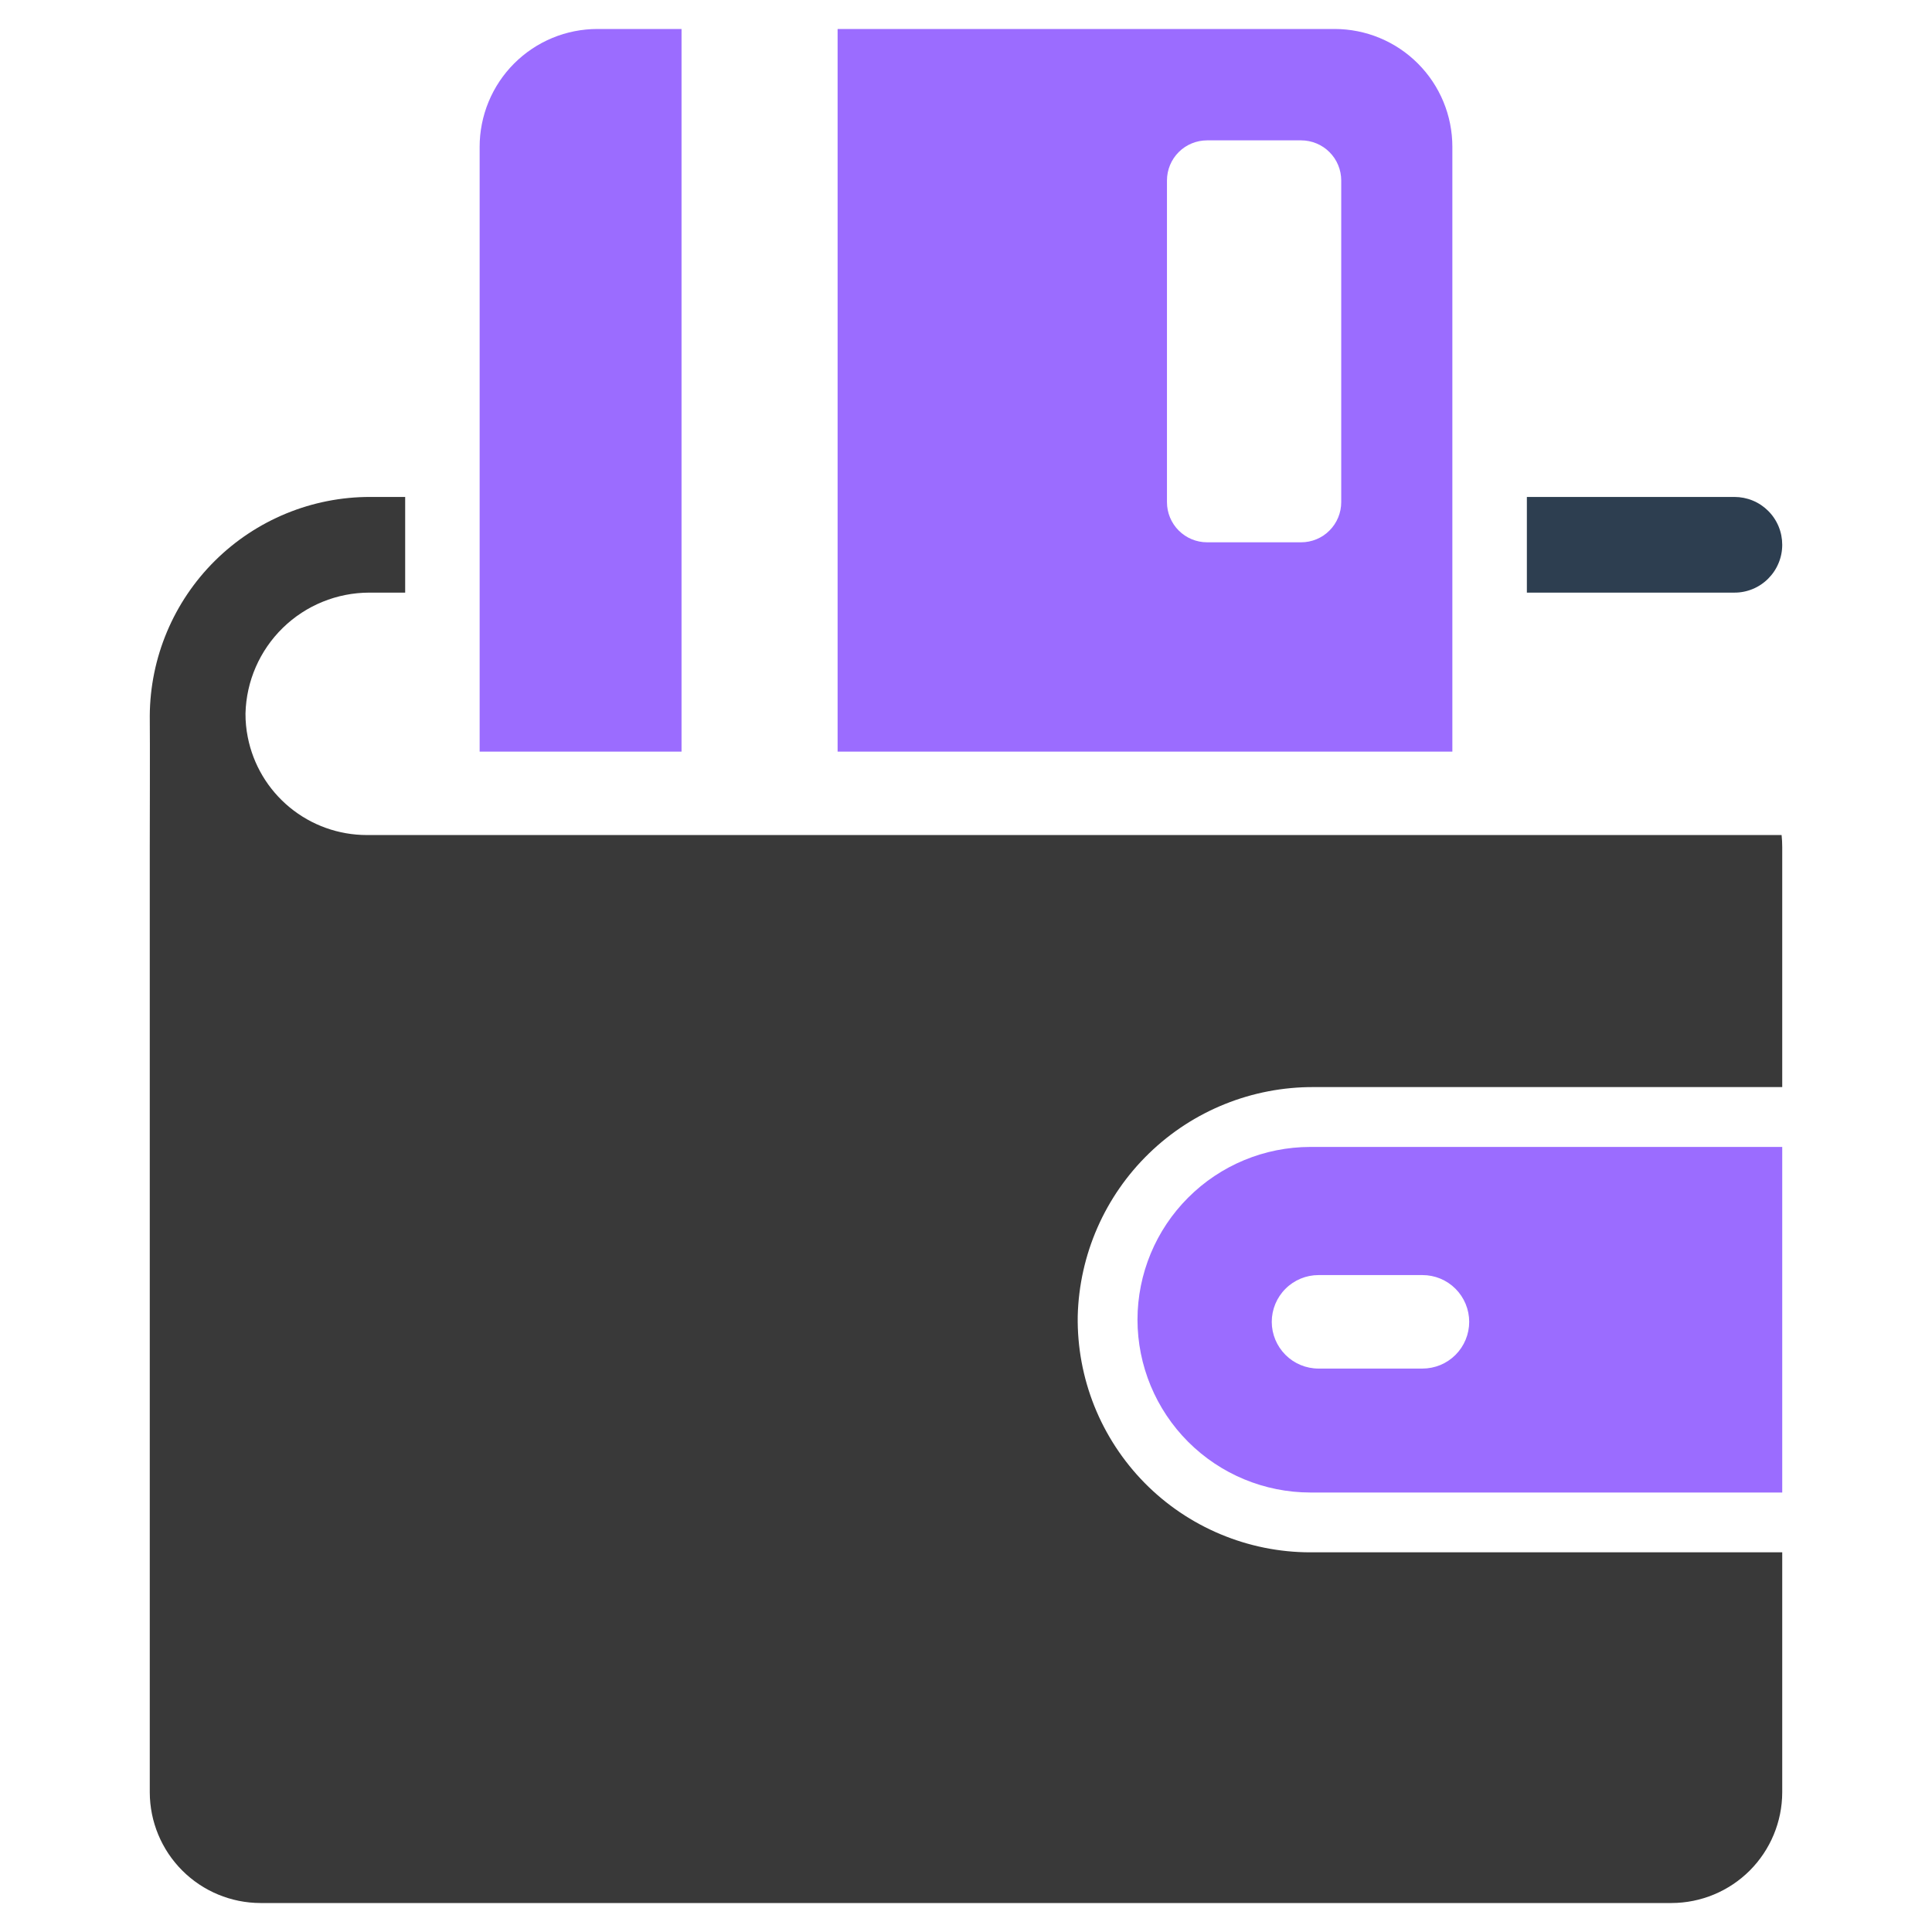
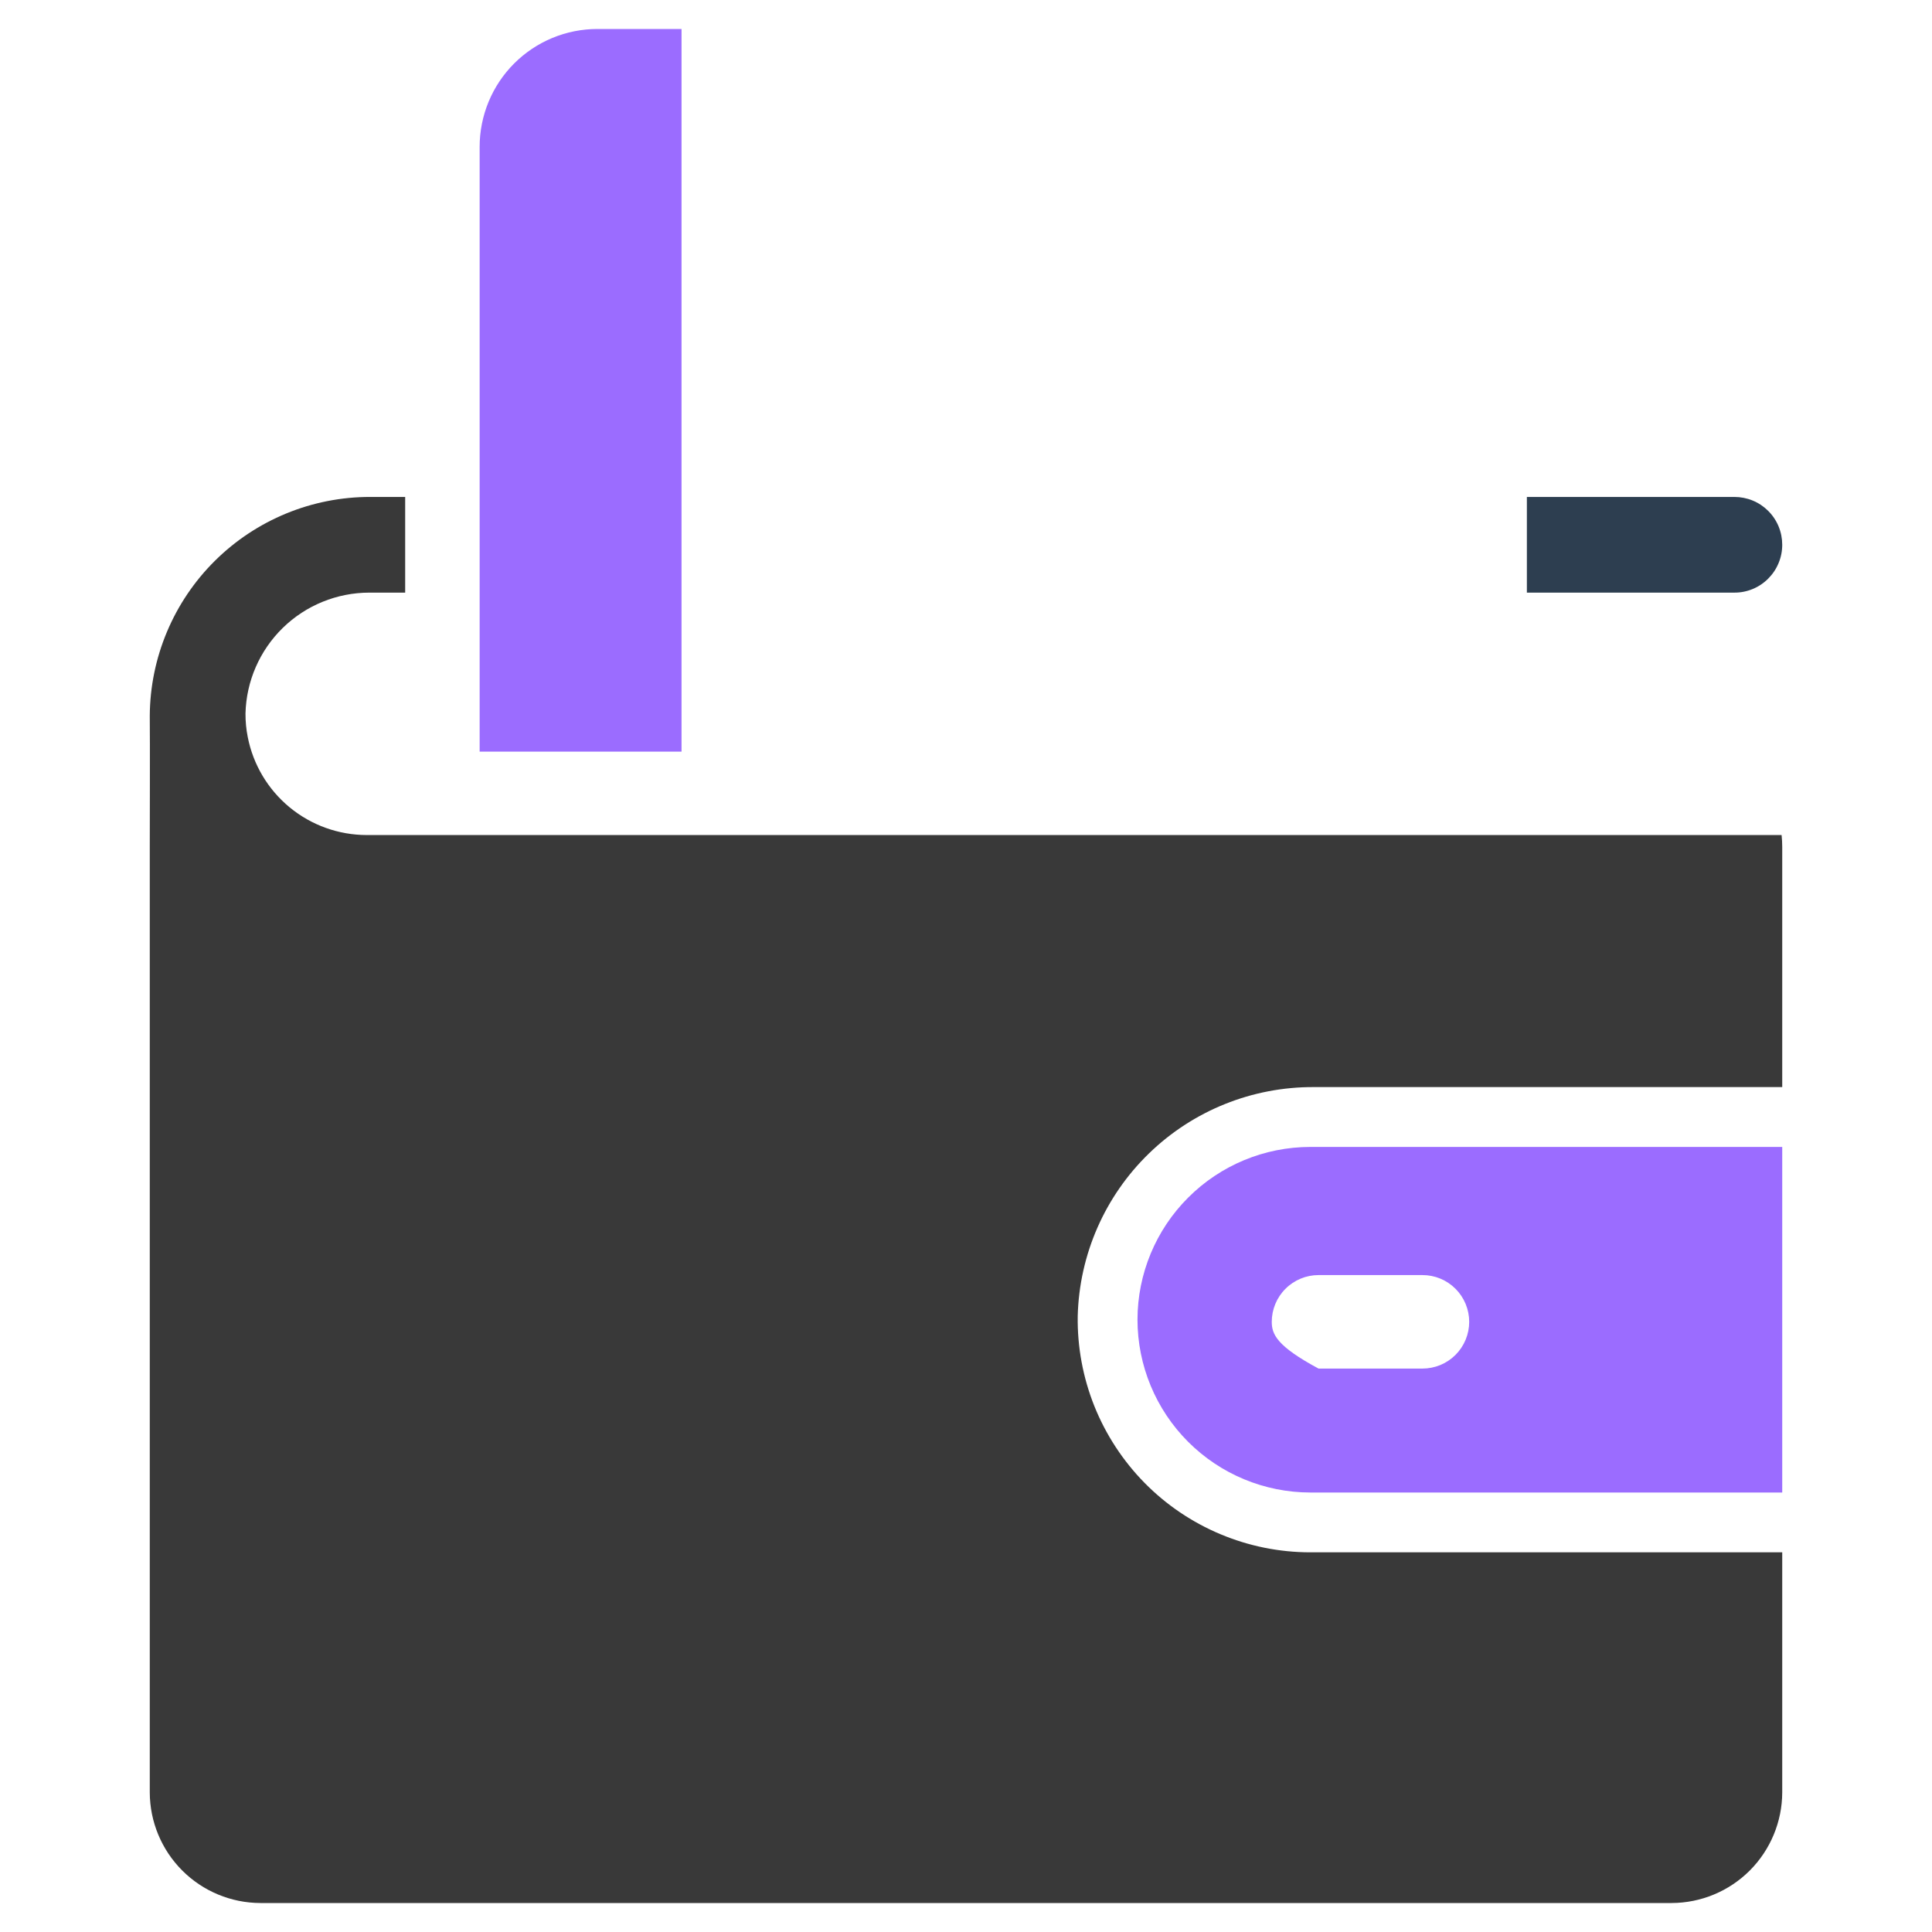
<svg xmlns="http://www.w3.org/2000/svg" width="46" height="46" viewBox="0 0 46 46" fill="none">
  <path d="M42.434 12.971C42.434 12.822 42.405 12.673 42.348 12.535C42.291 12.397 42.207 12.271 42.101 12.165C41.995 12.059 41.87 11.975 41.731 11.918C41.593 11.861 41.444 11.832 41.295 11.832H36.354V14.11H41.295C41.444 14.111 41.593 14.081 41.731 14.024C41.869 13.967 41.995 13.883 42.1 13.777C42.206 13.671 42.29 13.546 42.347 13.407C42.405 13.269 42.434 13.121 42.434 12.971Z" fill="#2D3E50" />
  <path d="M8.731 19.882C8.062 19.881 7.414 19.649 6.897 19.223C6.381 18.798 6.028 18.207 5.899 17.55C5.862 17.365 5.844 17.177 5.845 16.988C5.864 16.218 6.183 15.487 6.734 14.949C7.284 14.412 8.023 14.111 8.793 14.11H9.647V11.832H8.815C7.43 11.83 6.1 12.377 5.116 13.353C4.132 14.329 3.575 15.655 3.566 17.041C3.573 17.682 3.566 19.693 3.566 20.167V42.677C3.568 43.374 3.846 44.043 4.34 44.537C4.833 45.03 5.502 45.308 6.2 45.31H39.801C40.499 45.308 41.167 45.03 41.661 44.537C42.154 44.043 42.432 43.374 42.434 42.677V36.96H31.198C30.463 36.96 29.736 36.813 29.059 36.529C28.382 36.246 27.767 35.83 27.252 35.307C26.737 34.783 26.331 34.163 26.057 33.481C25.784 32.799 25.649 32.07 25.66 31.336C25.697 29.872 26.306 28.481 27.357 27.462C28.408 26.442 29.817 25.876 31.281 25.883H42.434V20.167C42.434 20.072 42.429 19.977 42.419 19.882H8.731Z" fill="#393939" />
-   <path d="M27.083 31.421C27.084 32.512 27.518 33.558 28.29 34.33C29.061 35.101 30.107 35.535 31.198 35.536H42.434V27.308H31.198C30.107 27.309 29.061 27.742 28.29 28.514C27.518 29.285 27.084 30.33 27.083 31.421ZM33.867 30.359C34.014 30.359 34.158 30.387 34.293 30.443C34.428 30.499 34.551 30.581 34.655 30.685C34.758 30.788 34.84 30.911 34.896 31.046C34.952 31.181 34.981 31.326 34.981 31.472C34.981 31.618 34.952 31.763 34.896 31.898C34.84 32.033 34.758 32.156 34.655 32.259C34.551 32.363 34.428 32.445 34.293 32.501C34.158 32.556 34.014 32.585 33.867 32.585H31.394C31.099 32.585 30.815 32.468 30.607 32.259C30.398 32.05 30.28 31.767 30.28 31.472C30.28 31.177 30.398 30.893 30.607 30.685C30.815 30.476 31.099 30.359 31.394 30.359H33.867Z" fill="#9B6CFF" />
+   <path d="M27.083 31.421C27.084 32.512 27.518 33.558 28.29 34.33C29.061 35.101 30.107 35.535 31.198 35.536H42.434V27.308H31.198C30.107 27.309 29.061 27.742 28.29 28.514C27.518 29.285 27.084 30.33 27.083 31.421ZM33.867 30.359C34.014 30.359 34.158 30.387 34.293 30.443C34.428 30.499 34.551 30.581 34.655 30.685C34.758 30.788 34.84 30.911 34.896 31.046C34.952 31.181 34.981 31.326 34.981 31.472C34.981 31.618 34.952 31.763 34.896 31.898C34.84 32.033 34.758 32.156 34.655 32.259C34.551 32.363 34.428 32.445 34.293 32.501C34.158 32.556 34.014 32.585 33.867 32.585H31.394C30.398 32.05 30.28 31.767 30.28 31.472C30.28 31.177 30.398 30.893 30.607 30.685C30.815 30.476 31.099 30.359 31.394 30.359H33.867Z" fill="#9B6CFF" />
  <path d="M16.227 0.69H14.226C13.857 0.69 13.492 0.762 13.152 0.903C12.812 1.044 12.502 1.251 12.242 1.511C11.981 1.772 11.775 2.081 11.634 2.421C11.493 2.762 11.42 3.127 11.42 3.495V17.896H16.227V0.69Z" fill="#9B6CFF" />
-   <path d="M34.58 3.495C34.58 2.751 34.285 2.038 33.759 1.512C33.233 0.985 32.519 0.69 31.775 0.69H19.943V17.896H34.58V3.495ZM31.934 11.957C31.934 12.082 31.909 12.207 31.861 12.322C31.813 12.438 31.743 12.543 31.654 12.632C31.566 12.721 31.461 12.791 31.345 12.839C31.229 12.887 31.105 12.912 30.98 12.912H28.741C28.487 12.912 28.244 12.811 28.065 12.632C27.886 12.453 27.785 12.21 27.785 11.957V4.296C27.785 4.043 27.886 3.8 28.065 3.621C28.244 3.442 28.487 3.342 28.741 3.342H30.98C31.105 3.342 31.229 3.367 31.345 3.415C31.461 3.463 31.566 3.533 31.654 3.622C31.743 3.71 31.813 3.815 31.861 3.931C31.909 4.047 31.934 4.171 31.934 4.296L31.934 11.957Z" fill="#9B6CFF" />
</svg>